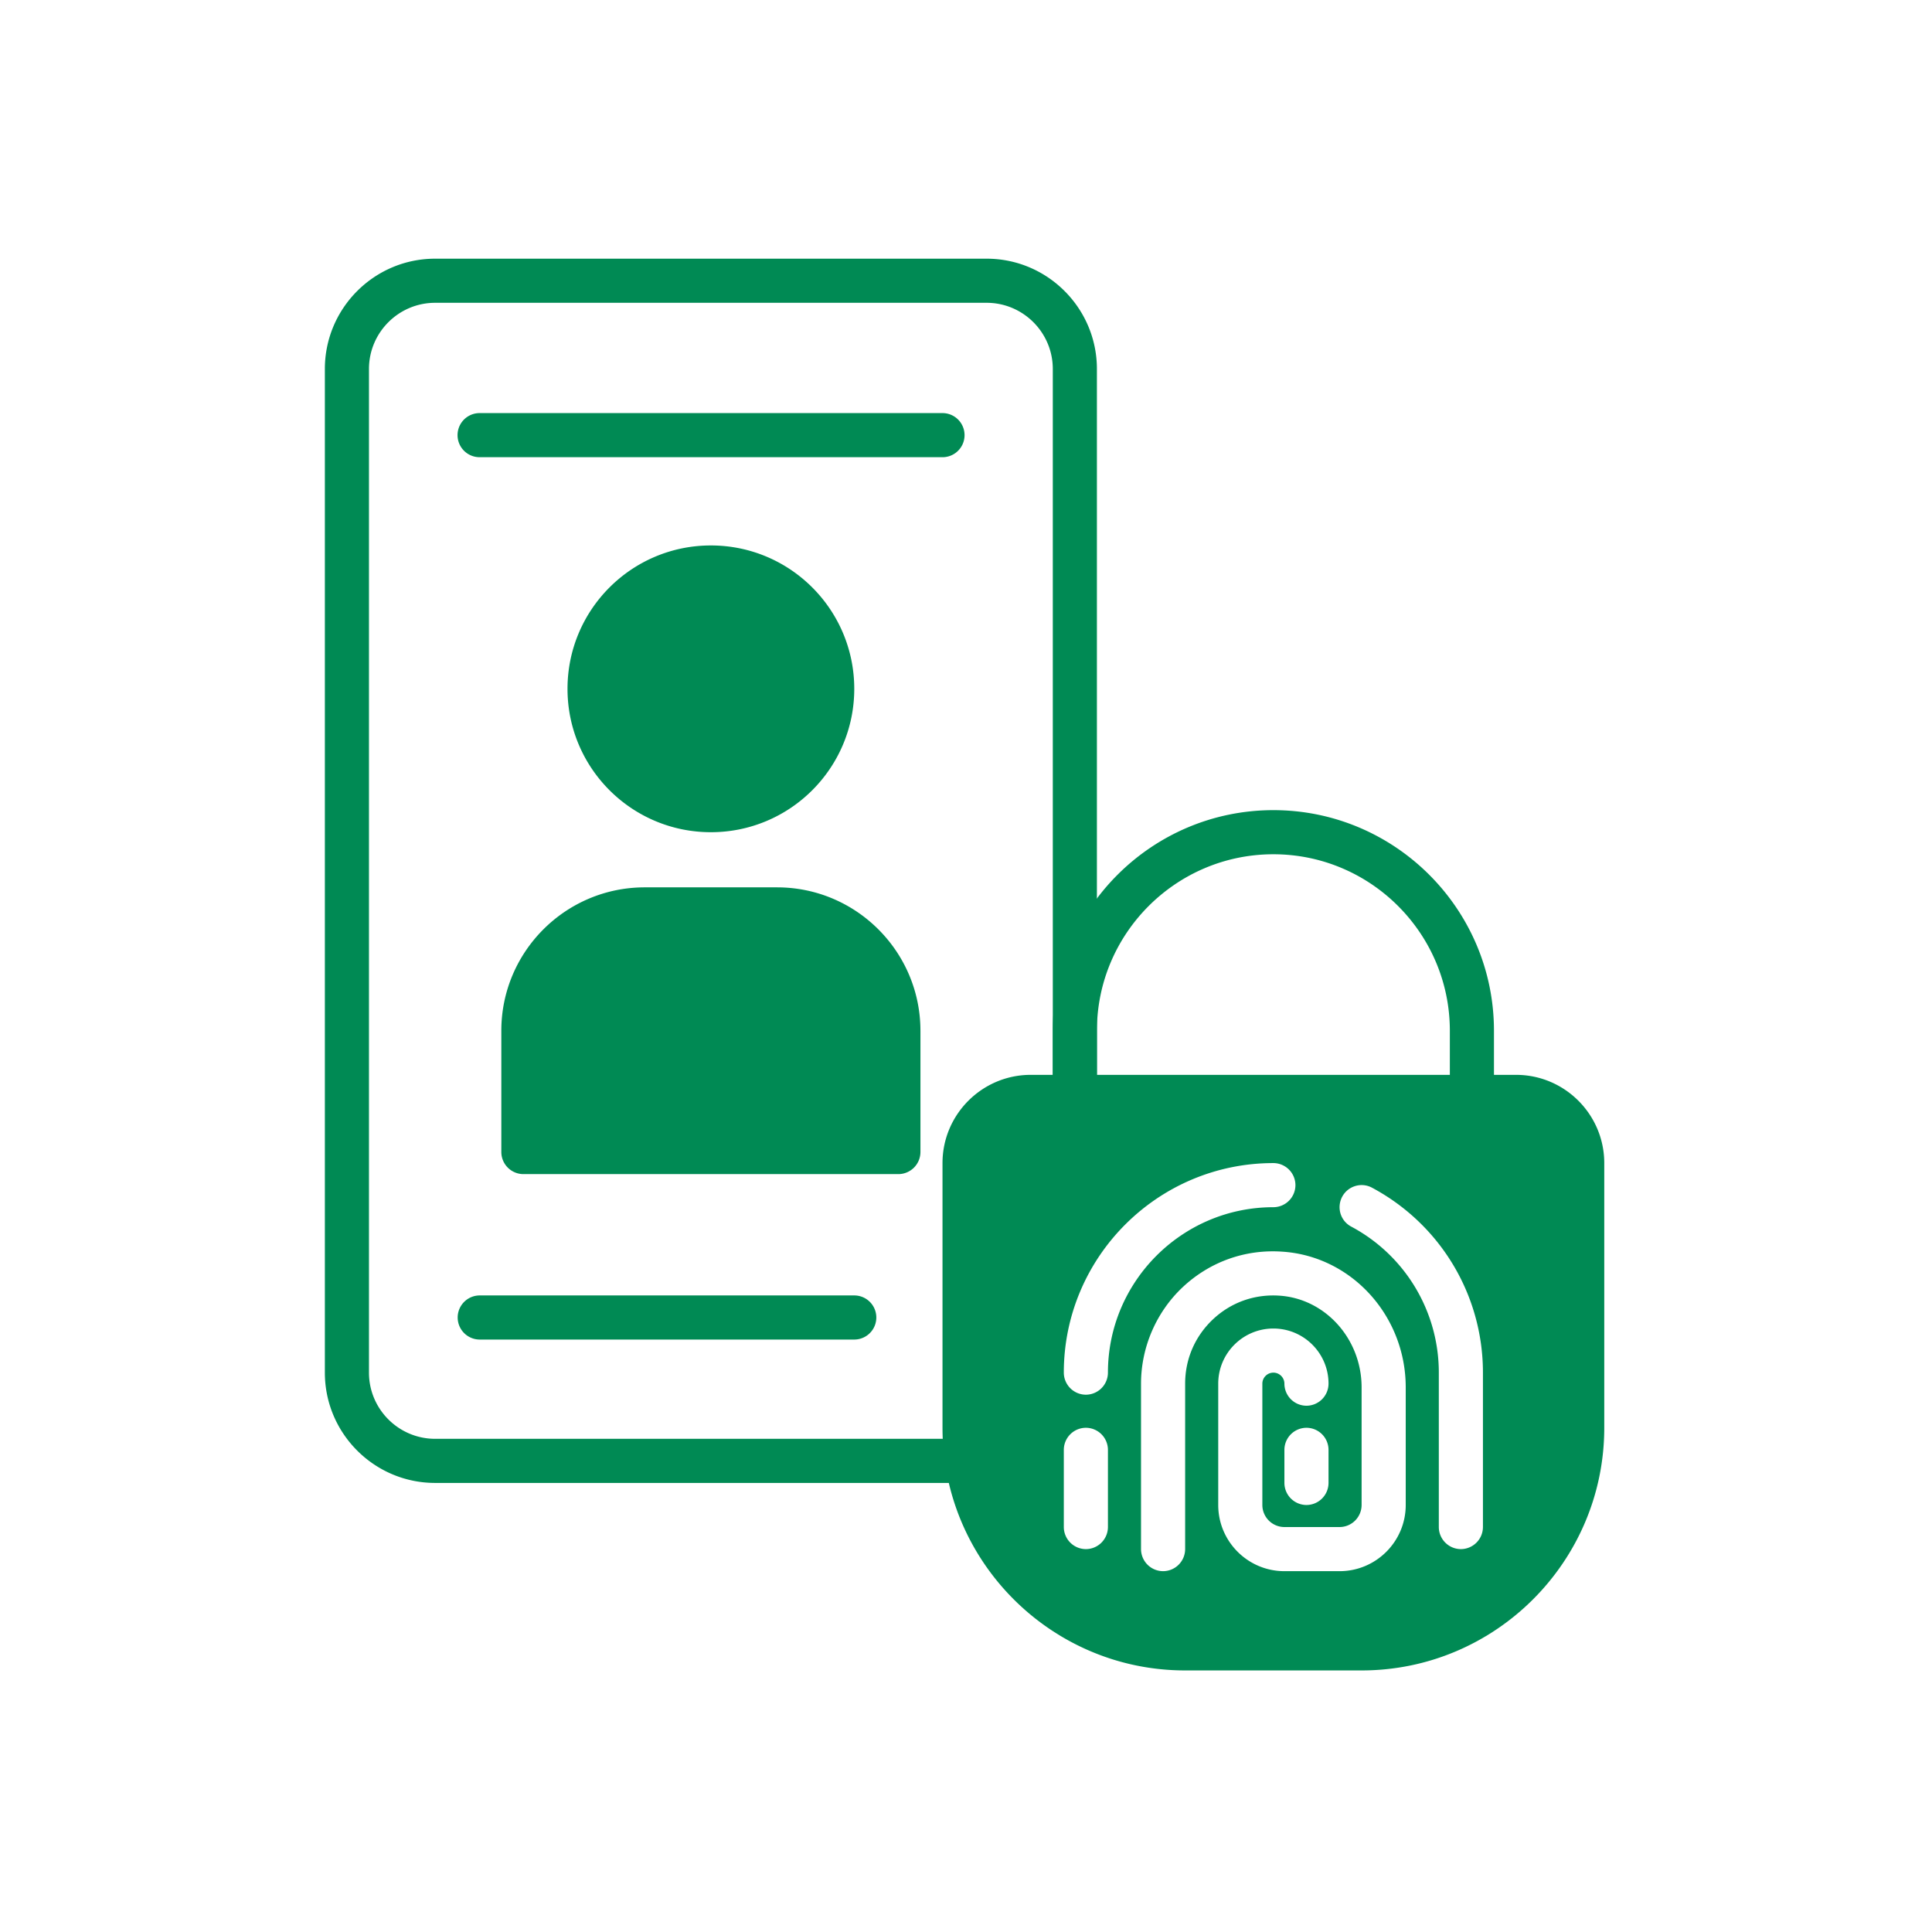
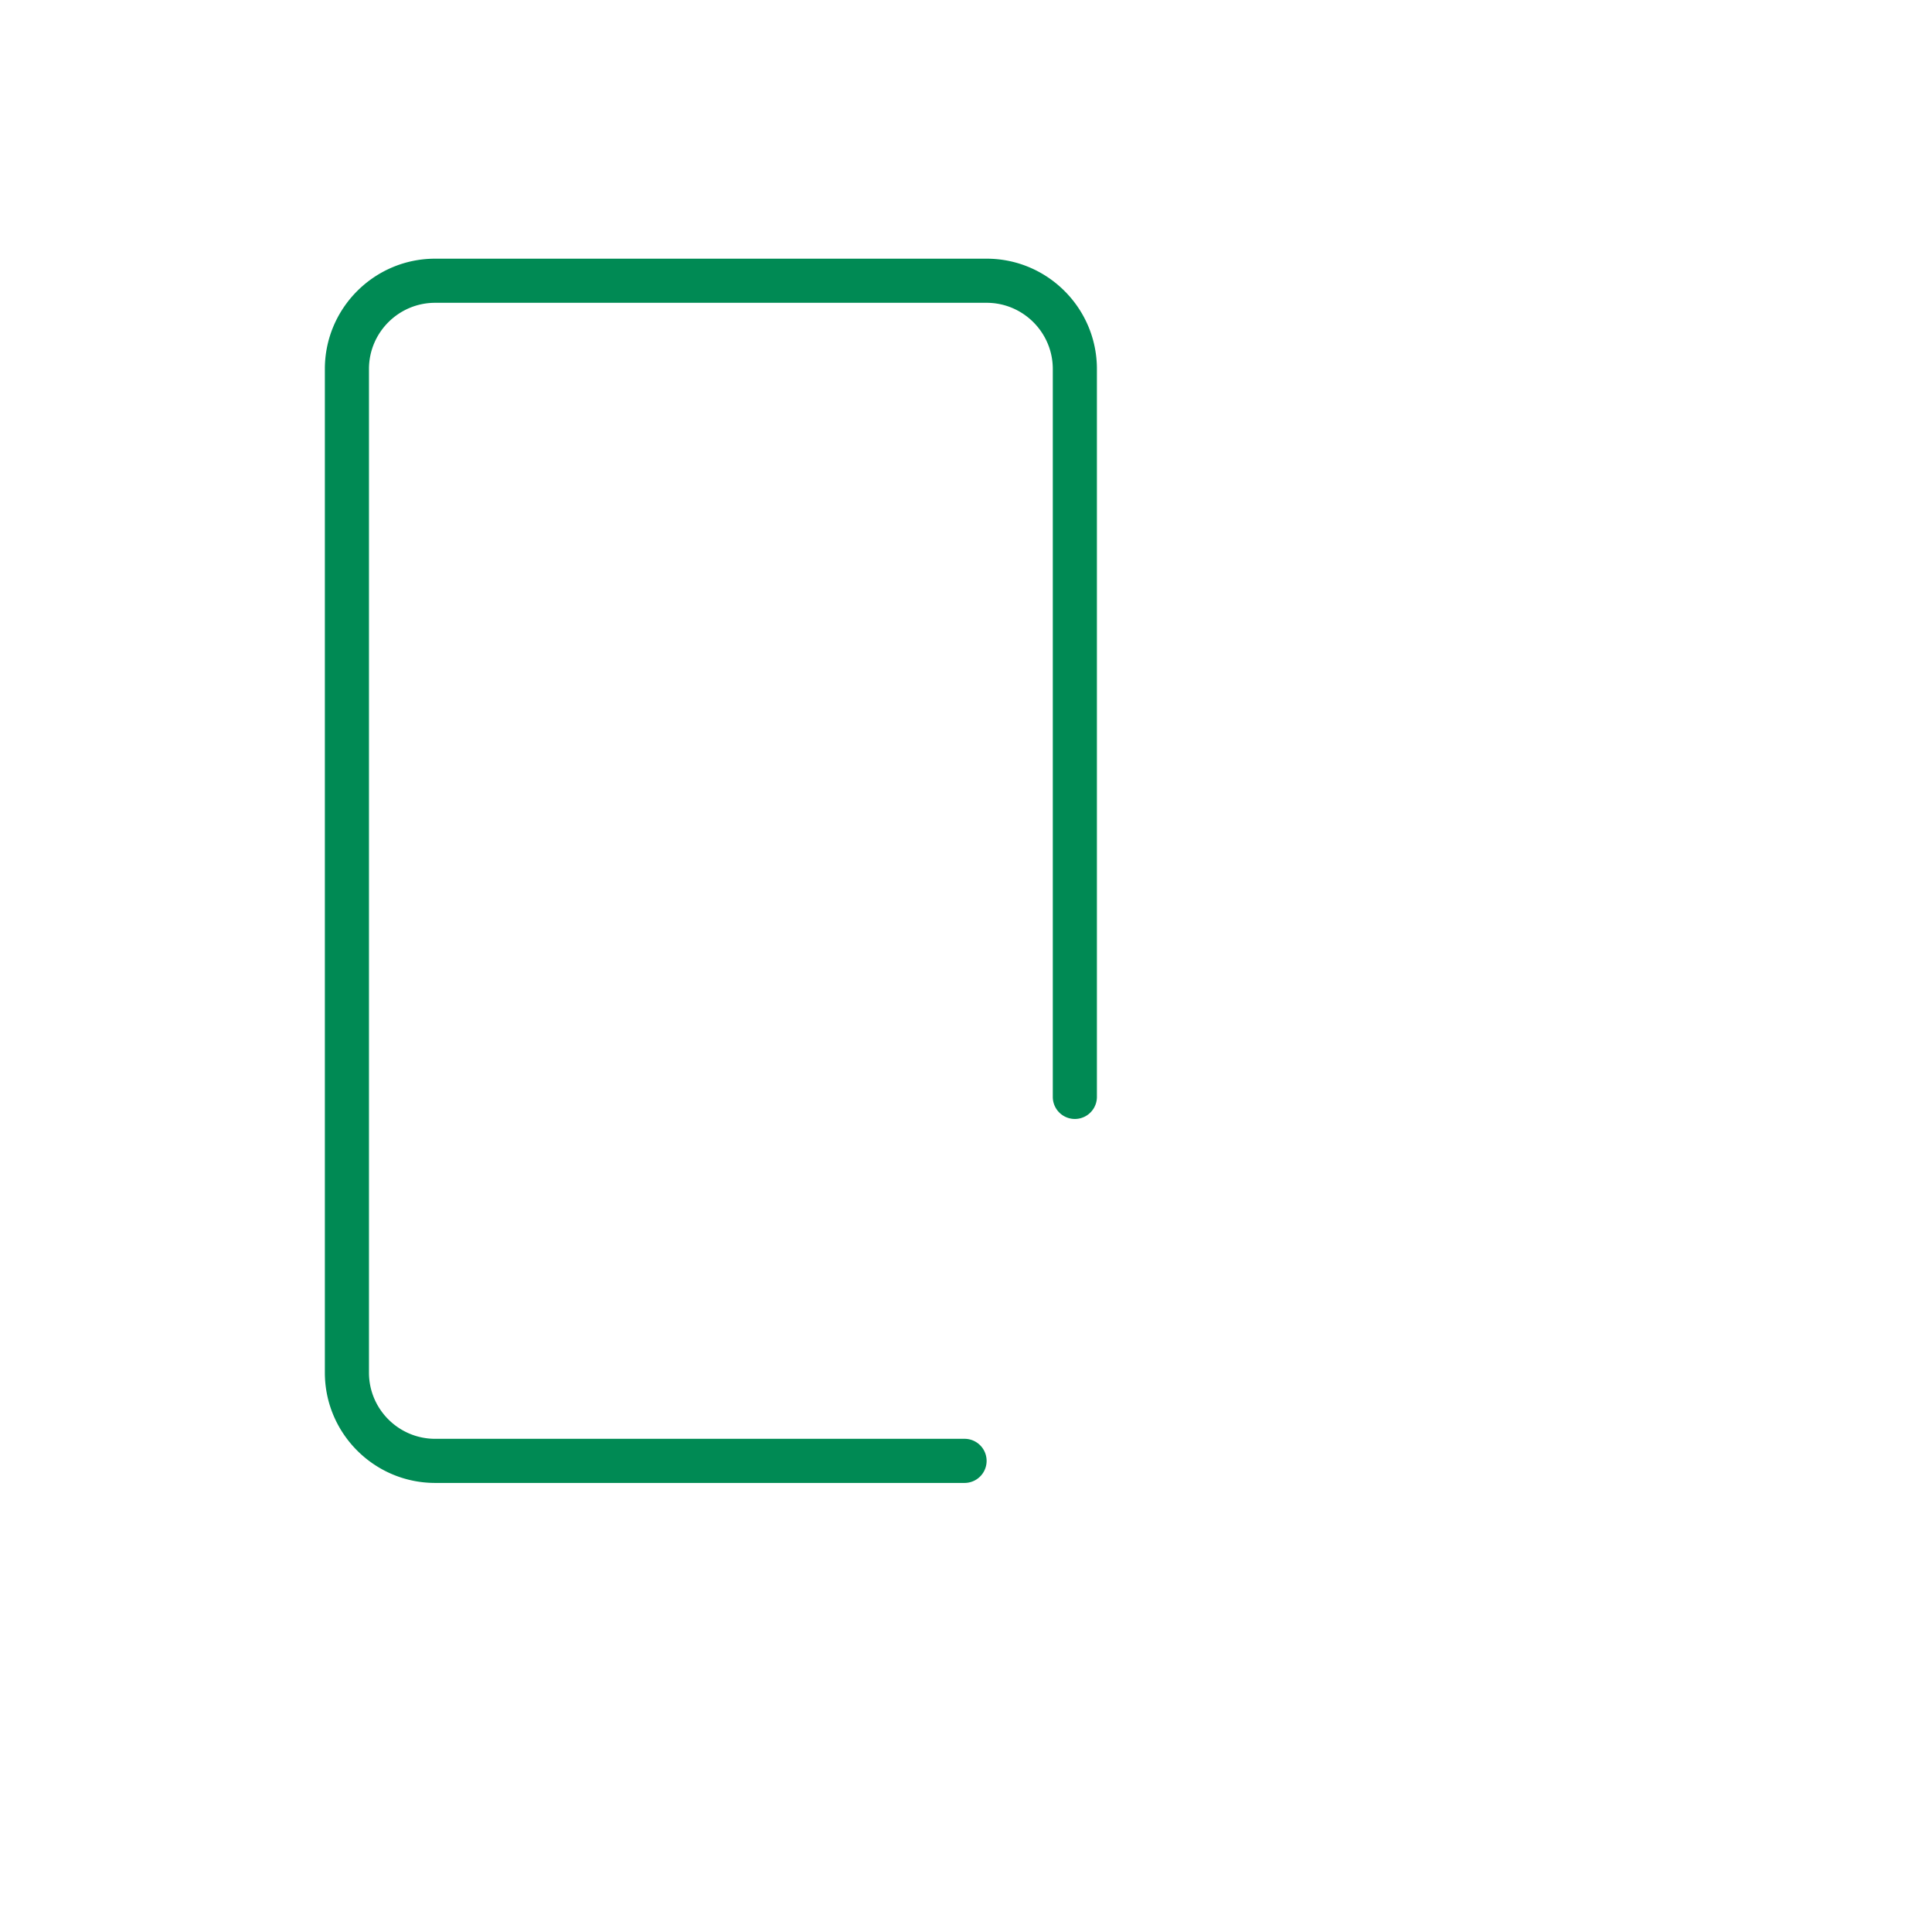
<svg xmlns="http://www.w3.org/2000/svg" width="376" height="376" fill="none">
  <path fill="#008A54" d="M187.719 288.604H84.688c-11.836 0-21.465-9.629-21.465-21.465V71.809c0-11.836 9.629-21.465 21.465-21.465h107.324c11.836 0 21.465 9.63 21.465 21.465v141.668a4.293 4.293 0 1 1-8.586 0V71.809c0-7.103-5.779-12.879-12.879-12.879H84.688c-7.1 0-12.88 5.776-12.88 12.879v195.33c0 7.103 5.78 12.879 12.88 12.879h103.031a4.293 4.293 0 1 1 0 8.586z" />
-   <path fill="#008A54" d="M166.254 260.7h-72.98a4.294 4.294 0 0 1 0-8.586h72.98a4.293 4.293 0 1 1 0 8.586zm17.172-171.72H93.274a4.293 4.293 0 0 1 0-8.585h90.152a4.293 4.293 0 0 1 0 8.586zm-45.076 72.981c15.411 0 27.904-12.493 27.904-27.904s-12.493-27.904-27.904-27.904-27.904 12.493-27.904 27.904 12.493 27.904 27.904 27.904zm40.783 38.637v23.611a4.306 4.306 0 0 1-4.293 4.293h-72.98a4.306 4.306 0 0 1-4.293-4.293v-23.611c0-15.39 12.514-27.904 27.904-27.904h25.758c15.39 0 27.904 12.514 27.904 27.904zm115.91 8.586h-4.293v-8.586c0-23.676-19.254-42.93-42.929-42.93-23.676 0-42.93 19.254-42.93 42.93v8.586h-4.293c-9.466 0-17.172 7.706-17.172 17.172v51.515c0 26.037 21.186 47.223 47.223 47.223h34.343c26.037 0 47.223-21.186 47.223-47.223v-51.515c0-9.466-7.706-17.172-17.172-17.172zm-81.566-8.586c0-18.932 15.412-34.344 34.344-34.344 18.932 0 34.343 15.412 34.343 34.344v8.586h-68.687v-8.586zm2.146 96.592a4.306 4.306 0 0 1-4.293 4.293 4.306 4.306 0 0 1-4.293-4.293v-15.026a4.306 4.306 0 0 1 4.293-4.293 4.306 4.306 0 0 1 4.293 4.293v15.026zm-4.293-25.758a4.306 4.306 0 0 1-4.293-4.293c0-22.495 18.288-40.783 40.783-40.783a4.305 4.305 0 0 1 4.293 4.293 4.305 4.305 0 0 1-4.293 4.293c-17.751 0-32.197 14.445-32.197 32.197a4.306 4.306 0 0 1-4.293 4.293zm62.248 21.465c0 7.105-5.774 12.879-12.879 12.879h-10.732c-7.105 0-12.879-5.774-12.879-12.879v-23.612c0-5.924 4.808-10.732 10.733-10.732 5.924 0 10.732 4.808 10.732 10.732a4.306 4.306 0 0 1-4.293 4.293 4.305 4.305 0 0 1-4.293-4.293c0-1.18-.966-2.146-2.146-2.146a2.153 2.153 0 0 0-2.147 2.146v23.612a4.306 4.306 0 0 0 4.293 4.293h10.732a4.305 4.305 0 0 0 4.293-4.293v-22.882c0-9.423-7.04-17.279-16.012-17.859-4.83-.321-9.402 1.31-12.901 4.594-3.498 3.284-5.43 7.727-5.43 12.535v32.198a4.306 4.306 0 0 1-4.293 4.293 4.306 4.306 0 0 1-4.293-4.293v-32.198c0-7.083 2.962-13.952 8.135-18.803 5.259-4.915 12.128-7.384 19.318-6.89 13.502.859 24.062 12.471 24.062 26.423v22.882zm-15.025-10.733v6.44a4.306 4.306 0 0 1-4.293 4.293 4.306 4.306 0 0 1-4.293-4.293v-6.44a4.306 4.306 0 0 1 4.293-4.293 4.306 4.306 0 0 1 4.293 4.293zm30.051-12.879v27.905a4.306 4.306 0 0 1-4.293 4.293 4.306 4.306 0 0 1-4.293-4.293v-30.051a32.17 32.17 0 0 0-17.043-28.42c-2.104-1.116-2.877-3.713-1.761-5.817 1.117-2.082 3.714-2.876 5.796-1.76 13.33 7.127 21.594 20.907 21.594 35.997v2.146z" />
</svg>